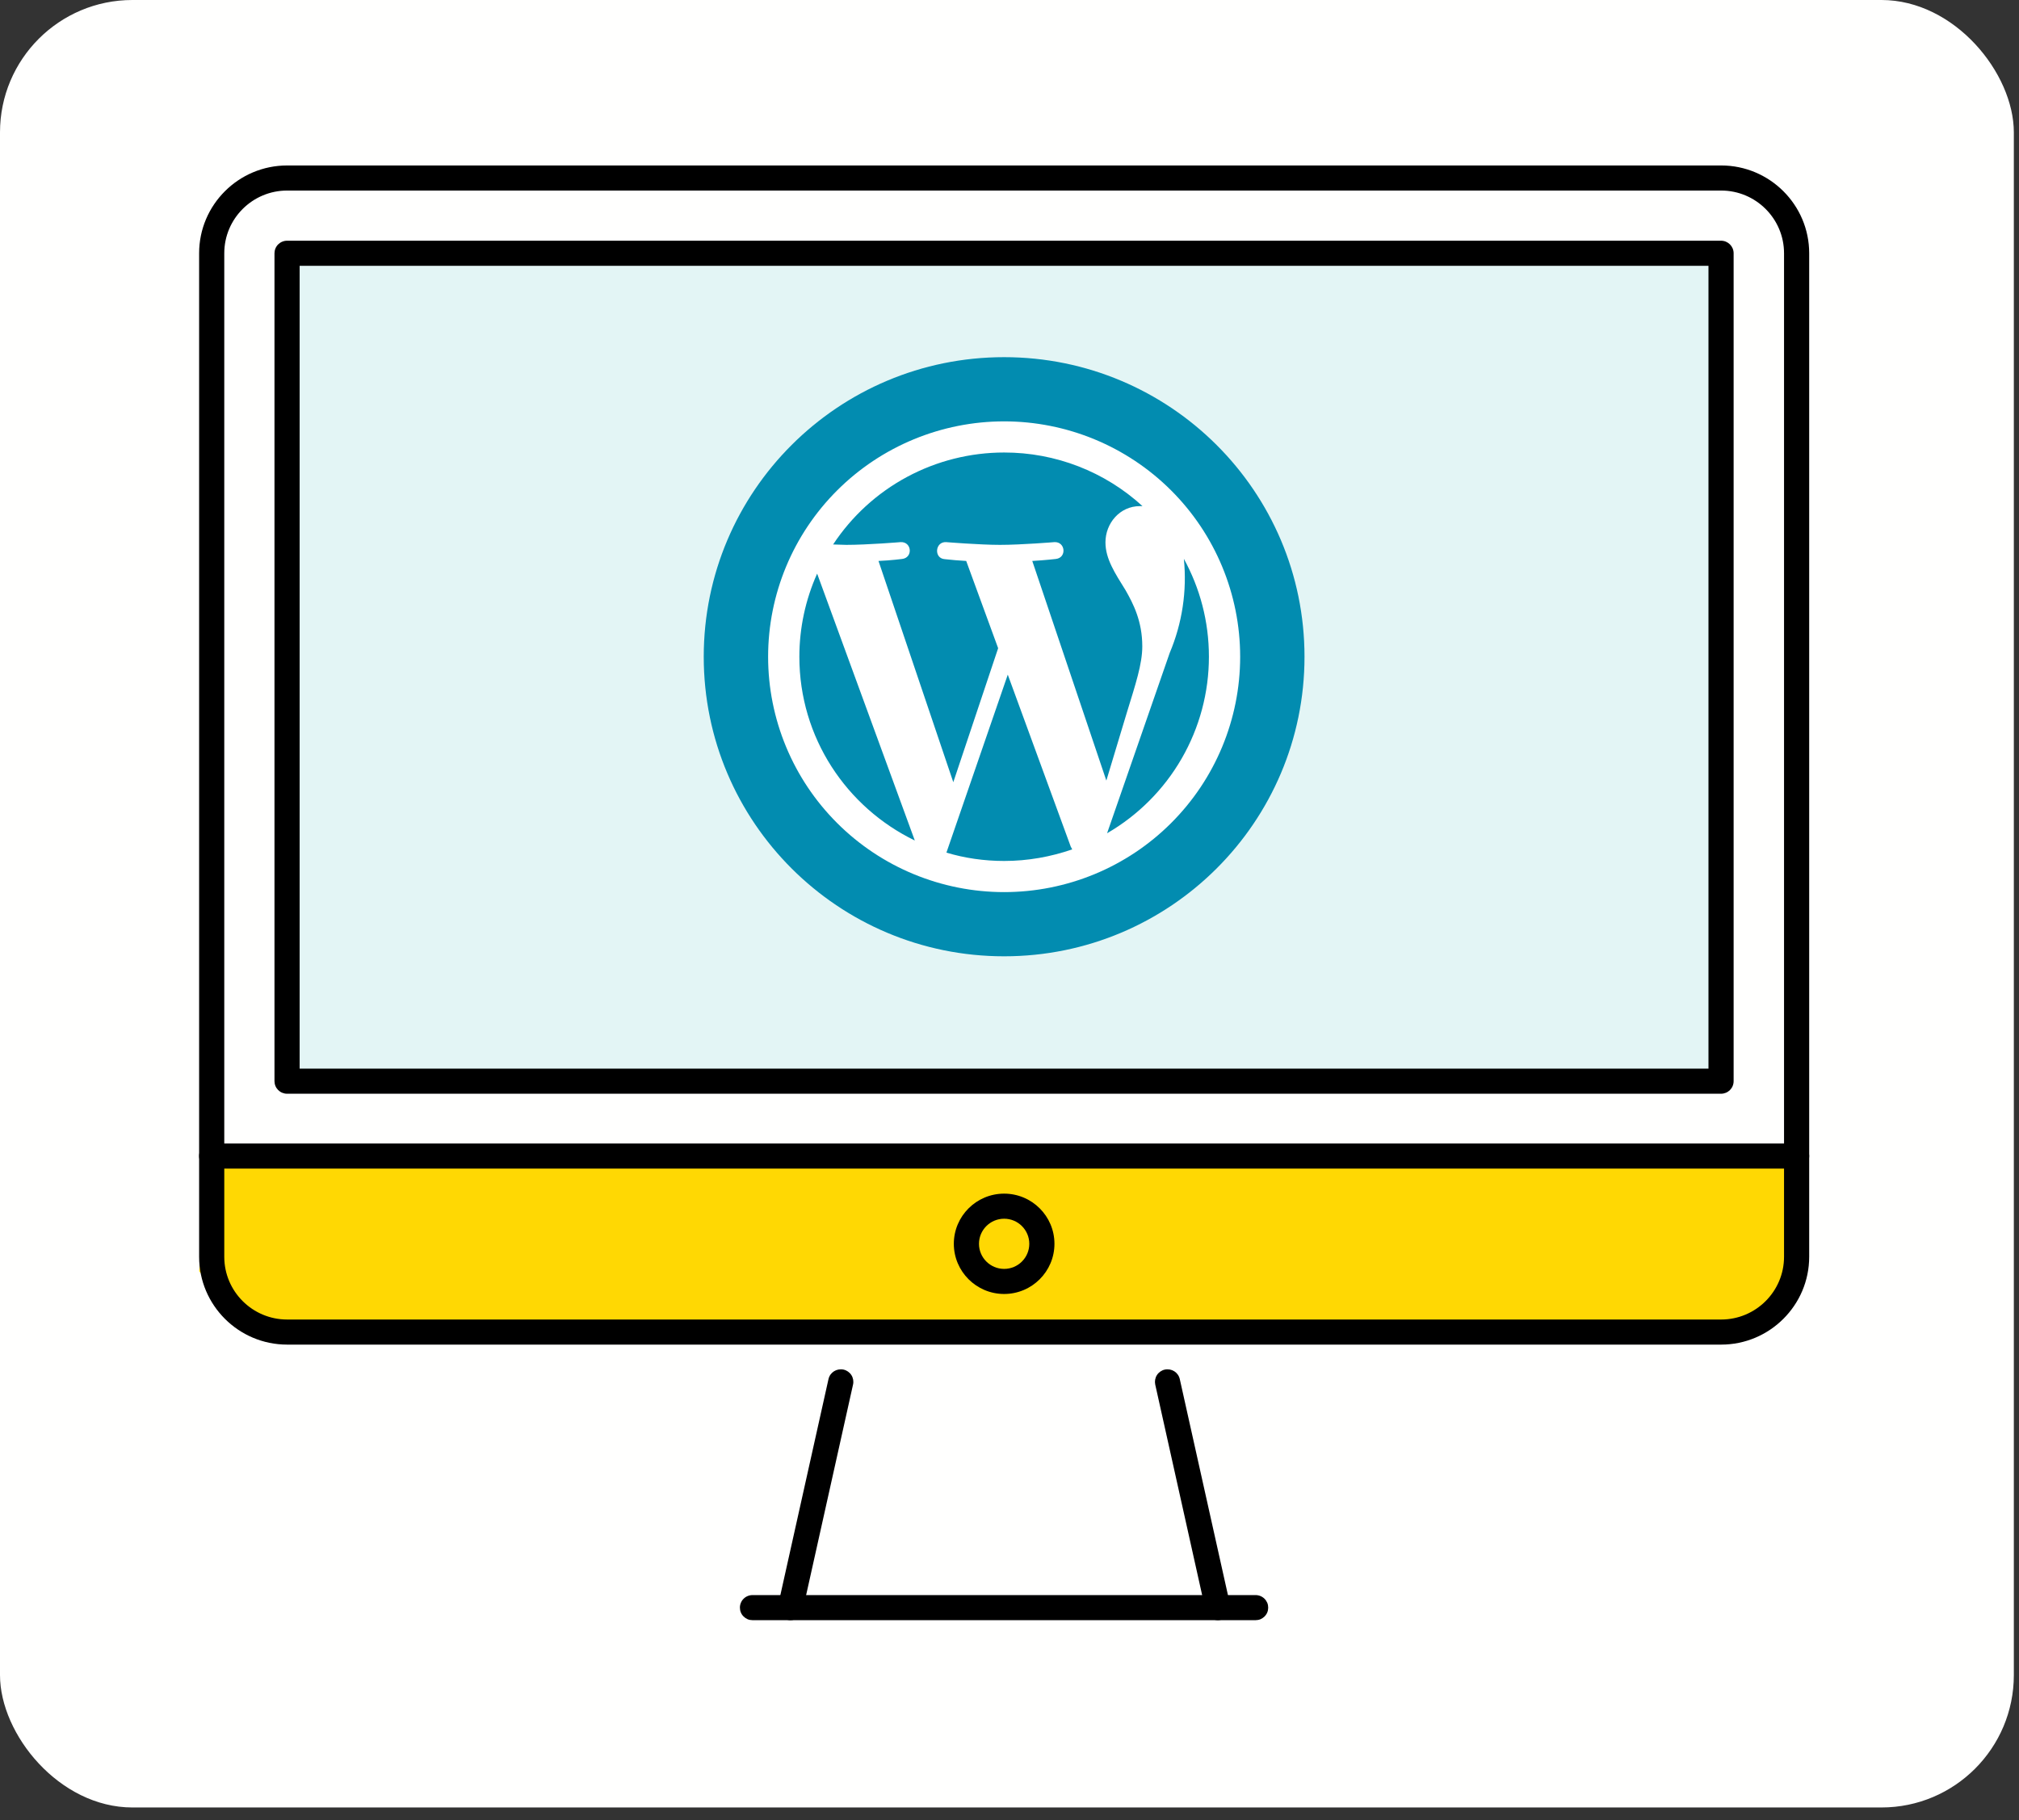
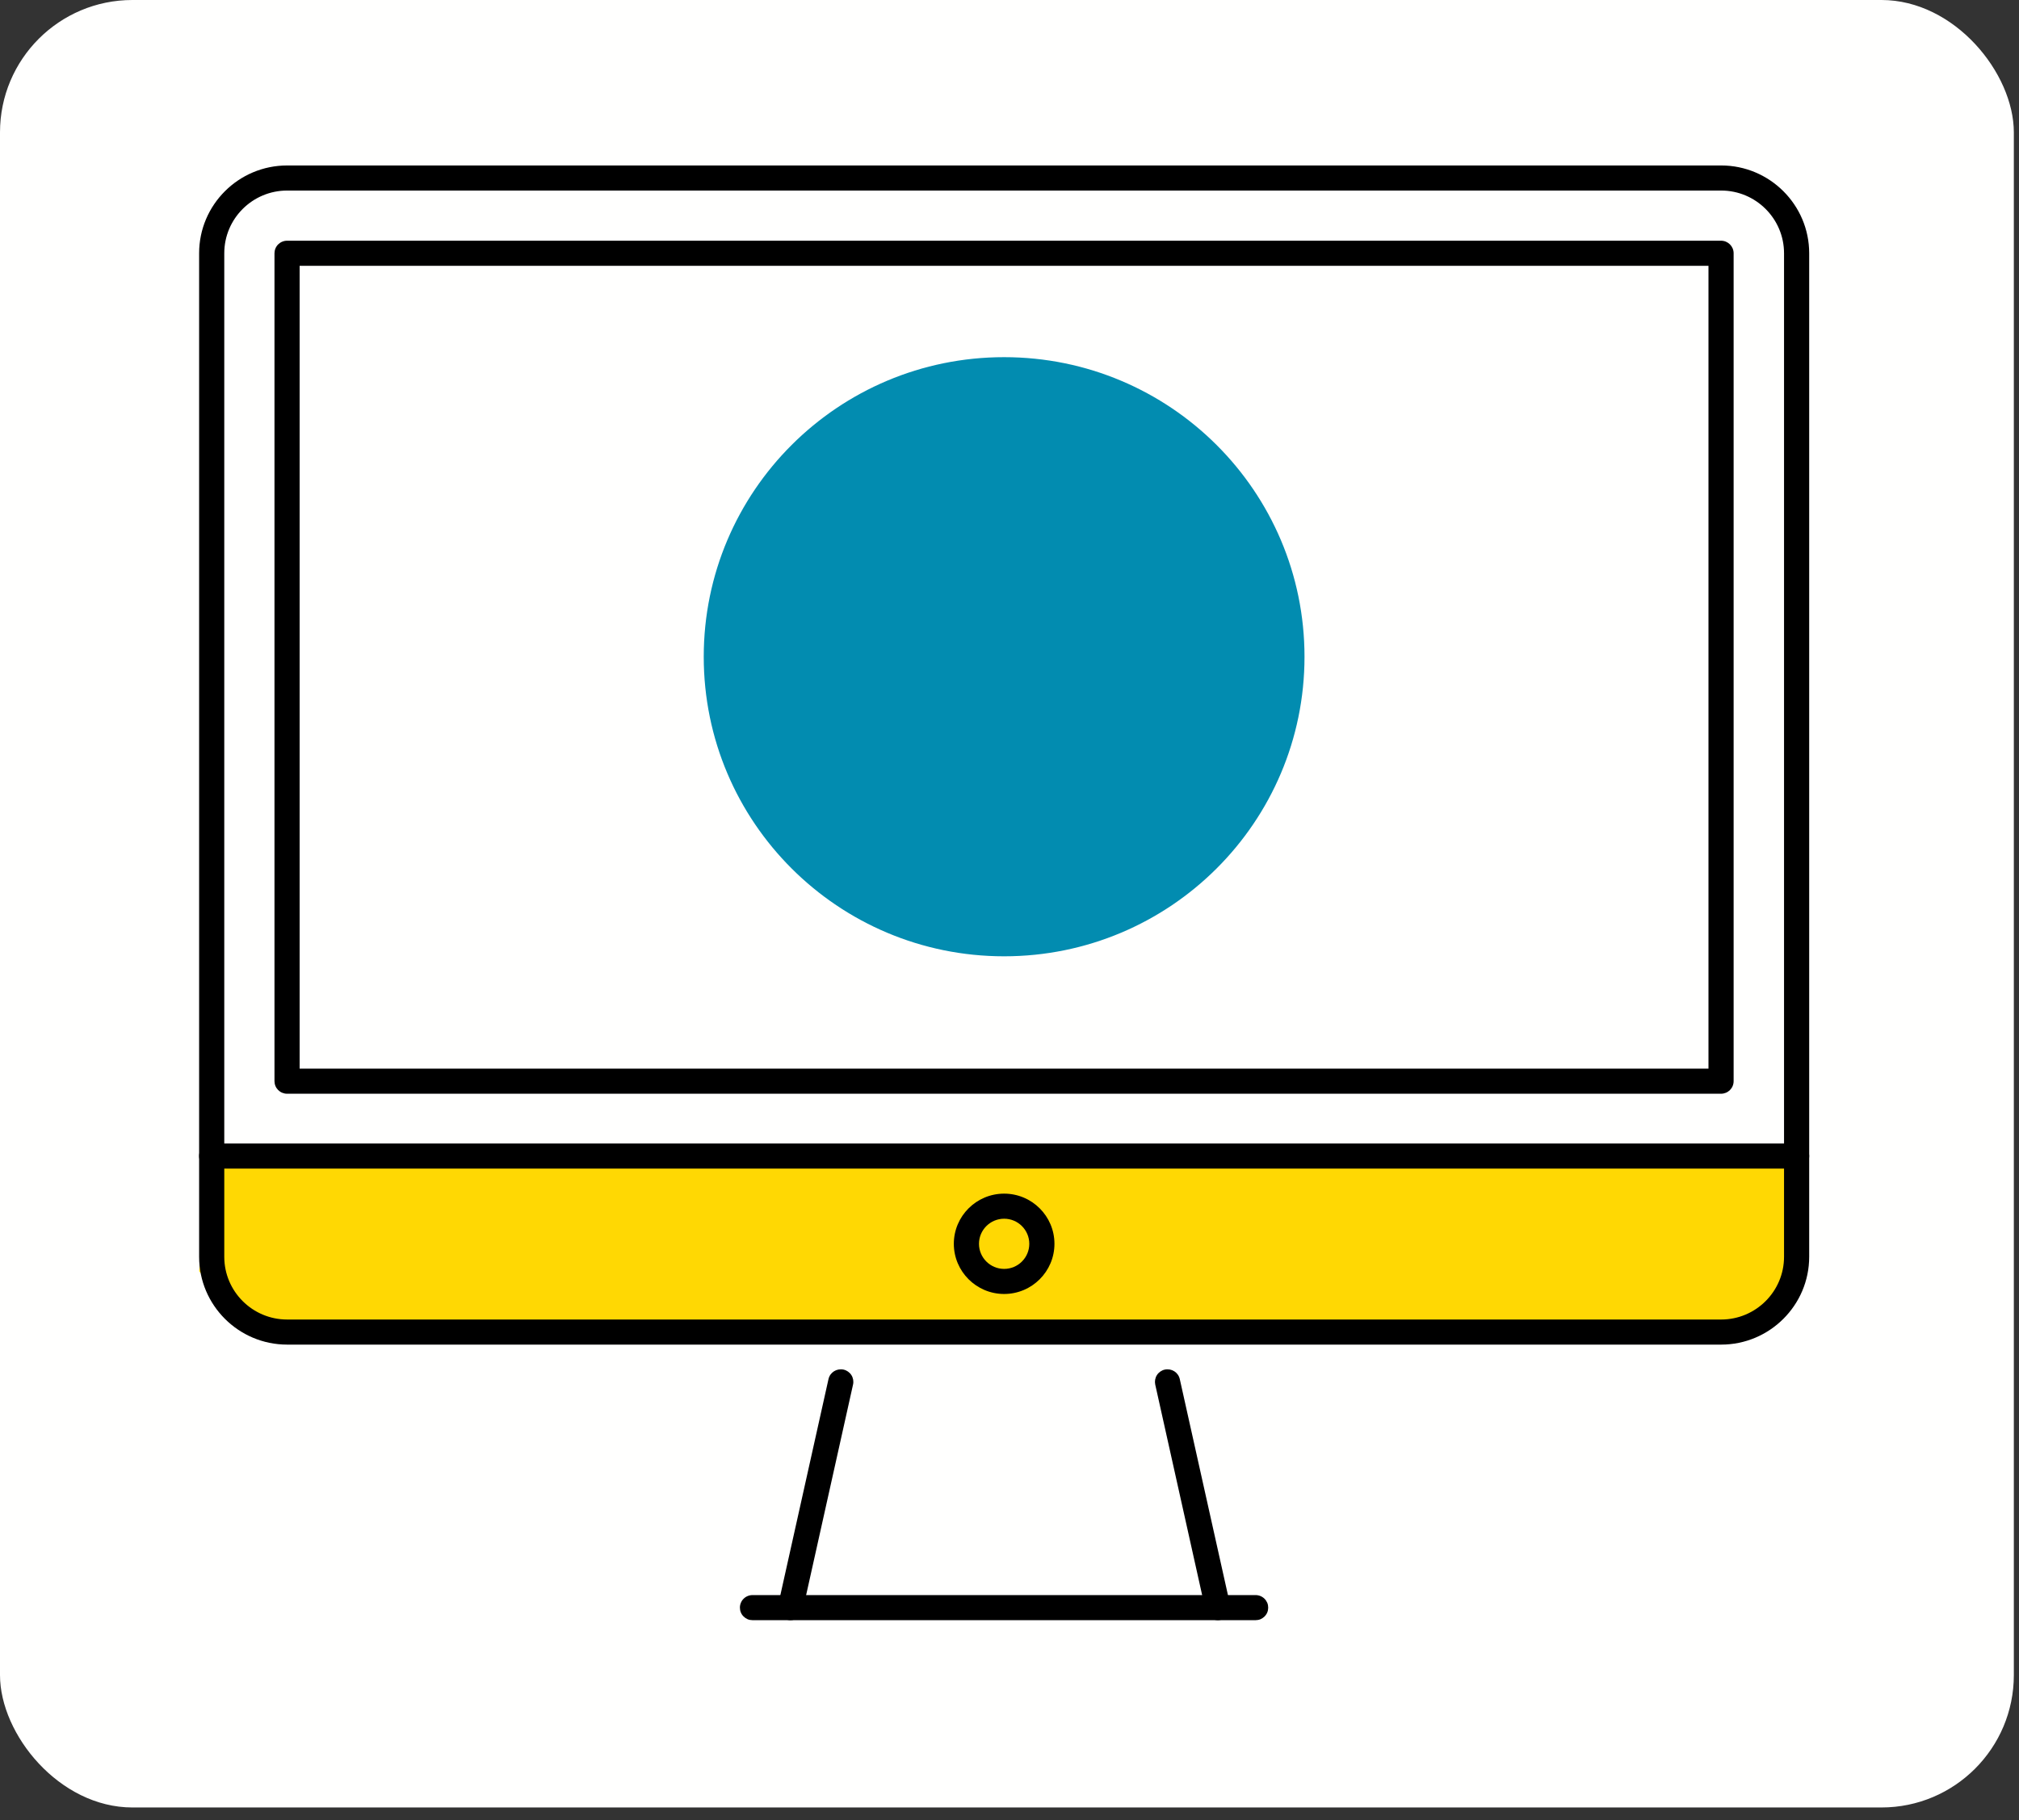
<svg xmlns="http://www.w3.org/2000/svg" width="61" height="55" viewBox="0 0 61 55" fill="none">
  <rect x="0" y="0" width="61" height="55" fill="#333333" stroke="none" />
  <g clip-path="url(#clip0_544_2680)">
    <rect width="60.844" height="54.619" rx="4" fill="#FFFFFE" />
-     <rect width="42.837" height="24.622" transform="matrix(1 0 0 -1 8.922 32.519)" fill="#E3F5F5" />
    <path d="M53.935 34.691H6.379L6.016 38.416L7.105 39.657L8.557 40.485H52.846L53.935 38.83V34.691Z" fill="#FFD803" />
    <path d="M54.281 35.313H6.396C6.346 35.313 6.296 35.303 6.25 35.284C6.204 35.265 6.162 35.237 6.127 35.202C6.092 35.167 6.064 35.125 6.045 35.079C6.025 35.033 6.016 34.984 6.016 34.934C6.016 34.884 6.025 34.835 6.045 34.789C6.064 34.743 6.092 34.701 6.127 34.666C6.162 34.631 6.204 34.603 6.25 34.584C6.296 34.565 6.346 34.555 6.396 34.555H54.281C54.331 34.555 54.38 34.565 54.426 34.584C54.473 34.603 54.515 34.631 54.55 34.666C54.585 34.701 54.613 34.743 54.632 34.789C54.651 34.835 54.661 34.884 54.661 34.934C54.661 34.984 54.651 35.033 54.632 35.079C54.613 35.125 54.585 35.167 54.55 35.202C54.514 35.237 54.473 35.265 54.426 35.284C54.38 35.303 54.331 35.313 54.281 35.313ZM30.338 39.102C29.5 39.102 28.818 38.422 28.818 37.586C28.818 36.749 29.5 36.07 30.338 36.07C31.176 36.07 31.858 36.749 31.858 37.586C31.858 38.422 31.176 39.102 30.338 39.102ZM30.338 36.828C29.919 36.828 29.578 37.168 29.578 37.586C29.578 38.004 29.919 38.344 30.338 38.344C30.758 38.344 31.098 38.004 31.098 37.586C31.098 37.168 30.758 36.828 30.338 36.828ZM23.882 48.959C23.825 48.959 23.769 48.946 23.718 48.922C23.666 48.897 23.621 48.861 23.586 48.817C23.55 48.773 23.525 48.721 23.512 48.666C23.499 48.611 23.499 48.553 23.511 48.498L25.031 41.675C25.076 41.471 25.278 41.344 25.485 41.387C25.583 41.409 25.669 41.469 25.723 41.553C25.777 41.638 25.795 41.741 25.773 41.839L24.253 48.662C24.235 48.747 24.187 48.822 24.12 48.876C24.052 48.93 23.969 48.959 23.882 48.959ZM36.794 48.959C36.708 48.959 36.624 48.93 36.557 48.876C36.489 48.822 36.442 48.746 36.423 48.662L34.903 41.839C34.882 41.741 34.9 41.638 34.954 41.553C35.008 41.469 35.094 41.409 35.192 41.387C35.4 41.344 35.6 41.471 35.645 41.675L37.166 48.498C37.178 48.553 37.178 48.611 37.165 48.666C37.152 48.721 37.127 48.773 37.091 48.817C37.055 48.862 37.01 48.897 36.959 48.922C36.908 48.946 36.851 48.959 36.794 48.959Z" fill="black" />
    <path d="M37.936 48.959H22.735C22.685 48.959 22.635 48.95 22.589 48.931C22.543 48.911 22.501 48.883 22.466 48.848C22.43 48.813 22.402 48.771 22.383 48.725C22.364 48.679 22.355 48.63 22.355 48.58C22.355 48.53 22.364 48.481 22.384 48.435C22.402 48.389 22.43 48.347 22.466 48.312C22.501 48.277 22.543 48.249 22.589 48.23C22.635 48.211 22.685 48.201 22.735 48.201H37.936C37.986 48.201 38.036 48.211 38.082 48.23C38.128 48.249 38.17 48.277 38.205 48.312C38.24 48.347 38.268 48.389 38.288 48.435C38.307 48.481 38.316 48.53 38.316 48.58C38.316 48.63 38.307 48.679 38.288 48.725C38.269 48.771 38.24 48.813 38.205 48.848C38.17 48.883 38.128 48.911 38.082 48.931C38.036 48.95 37.986 48.959 37.936 48.959ZM51.998 33.051H8.673C8.623 33.051 8.574 33.041 8.528 33.022C8.481 33.003 8.44 32.975 8.404 32.94C8.369 32.904 8.341 32.863 8.322 32.817C8.303 32.771 8.293 32.721 8.293 32.672V7.653C8.293 7.604 8.303 7.554 8.322 7.508C8.341 7.462 8.369 7.42 8.404 7.385C8.44 7.35 8.481 7.322 8.528 7.303C8.574 7.284 8.623 7.274 8.673 7.274H51.998C52.208 7.274 52.378 7.444 52.378 7.653V32.672C52.378 32.721 52.368 32.771 52.349 32.817C52.33 32.863 52.302 32.904 52.267 32.94C52.231 32.975 52.19 33.003 52.143 33.022C52.097 33.041 52.048 33.051 51.998 33.051ZM9.053 32.292H51.618V8.032H9.053V32.292Z" fill="black" />
    <path d="M52.001 40.632H8.676C7.209 40.632 6.016 39.441 6.016 37.978V7.653C6.016 6.19 7.209 5 8.676 5H52.001C53.468 5 54.661 6.191 54.661 7.653V37.978C54.661 39.441 53.467 40.632 52.001 40.632ZM8.676 5.758C7.628 5.758 6.776 6.608 6.776 7.653V37.978C6.776 39.024 7.628 39.874 8.676 39.874H52.001C53.049 39.874 53.901 39.024 53.901 37.978V7.653C53.901 6.608 53.049 5.758 52.001 5.758H8.676Z" fill="black" />
    <path d="M30.337 28.898C35.35 28.898 39.413 24.845 39.413 19.846C39.413 14.846 35.35 10.793 30.337 10.793C25.325 10.793 21.262 14.846 21.262 19.846C21.262 24.845 25.325 28.898 30.337 28.898Z" fill="#028CB0" />
-     <path d="M24.151 19.846C24.151 22.291 25.577 24.398 27.639 25.399L24.688 17.334C24.334 18.125 24.151 18.98 24.151 19.846ZM30.338 26.017C31.056 26.017 31.748 25.891 32.395 25.667L32.351 25.585L30.448 20.387L28.594 25.765C29.142 25.93 29.729 26.017 30.338 26.017ZM31.188 16.951L33.426 23.588L34.046 21.531C34.309 20.677 34.512 20.064 34.512 19.534C34.512 18.768 34.238 18.243 34.008 17.838C33.689 17.323 33.399 16.891 33.399 16.388C33.399 15.819 33.827 15.294 34.441 15.294H34.518C33.378 14.25 31.886 13.672 30.338 13.674C29.313 13.674 28.304 13.928 27.402 14.413C26.5 14.898 25.734 15.599 25.171 16.453L25.566 16.465C26.213 16.465 27.211 16.382 27.211 16.382C27.551 16.366 27.59 16.853 27.255 16.891C27.255 16.891 26.921 16.935 26.542 16.951L28.802 23.637L30.157 19.588L29.192 16.951C28.975 16.939 28.759 16.921 28.544 16.897C28.21 16.875 28.248 16.366 28.583 16.382C28.583 16.382 29.603 16.465 30.212 16.465C30.859 16.465 31.857 16.382 31.857 16.382C32.192 16.366 32.236 16.853 31.901 16.891C31.901 16.891 31.567 16.93 31.188 16.951ZM33.448 25.18C34.384 24.637 35.161 23.859 35.701 22.923C36.241 21.987 36.525 20.926 36.525 19.846C36.525 18.773 36.251 17.767 35.768 16.886C35.866 17.855 35.719 18.833 35.34 19.731L33.448 25.18ZM30.338 26.958C28.447 26.958 26.633 26.209 25.296 24.875C23.958 23.541 23.207 21.732 23.207 19.846C23.207 17.959 23.958 16.15 25.296 14.816C26.633 13.483 28.447 12.733 30.338 12.733C32.229 12.733 34.043 13.483 35.38 14.816C36.718 16.15 37.469 17.959 37.469 19.846C37.469 21.732 36.718 23.541 35.38 24.875C34.043 26.209 32.229 26.958 30.338 26.958Z" fill="white" />
  </g>
  <defs>
    <clipPath id="clip0_544_2680">
      <rect width="60.84" height="54.62" fill="white" />
    </clipPath>
  </defs>
</svg>